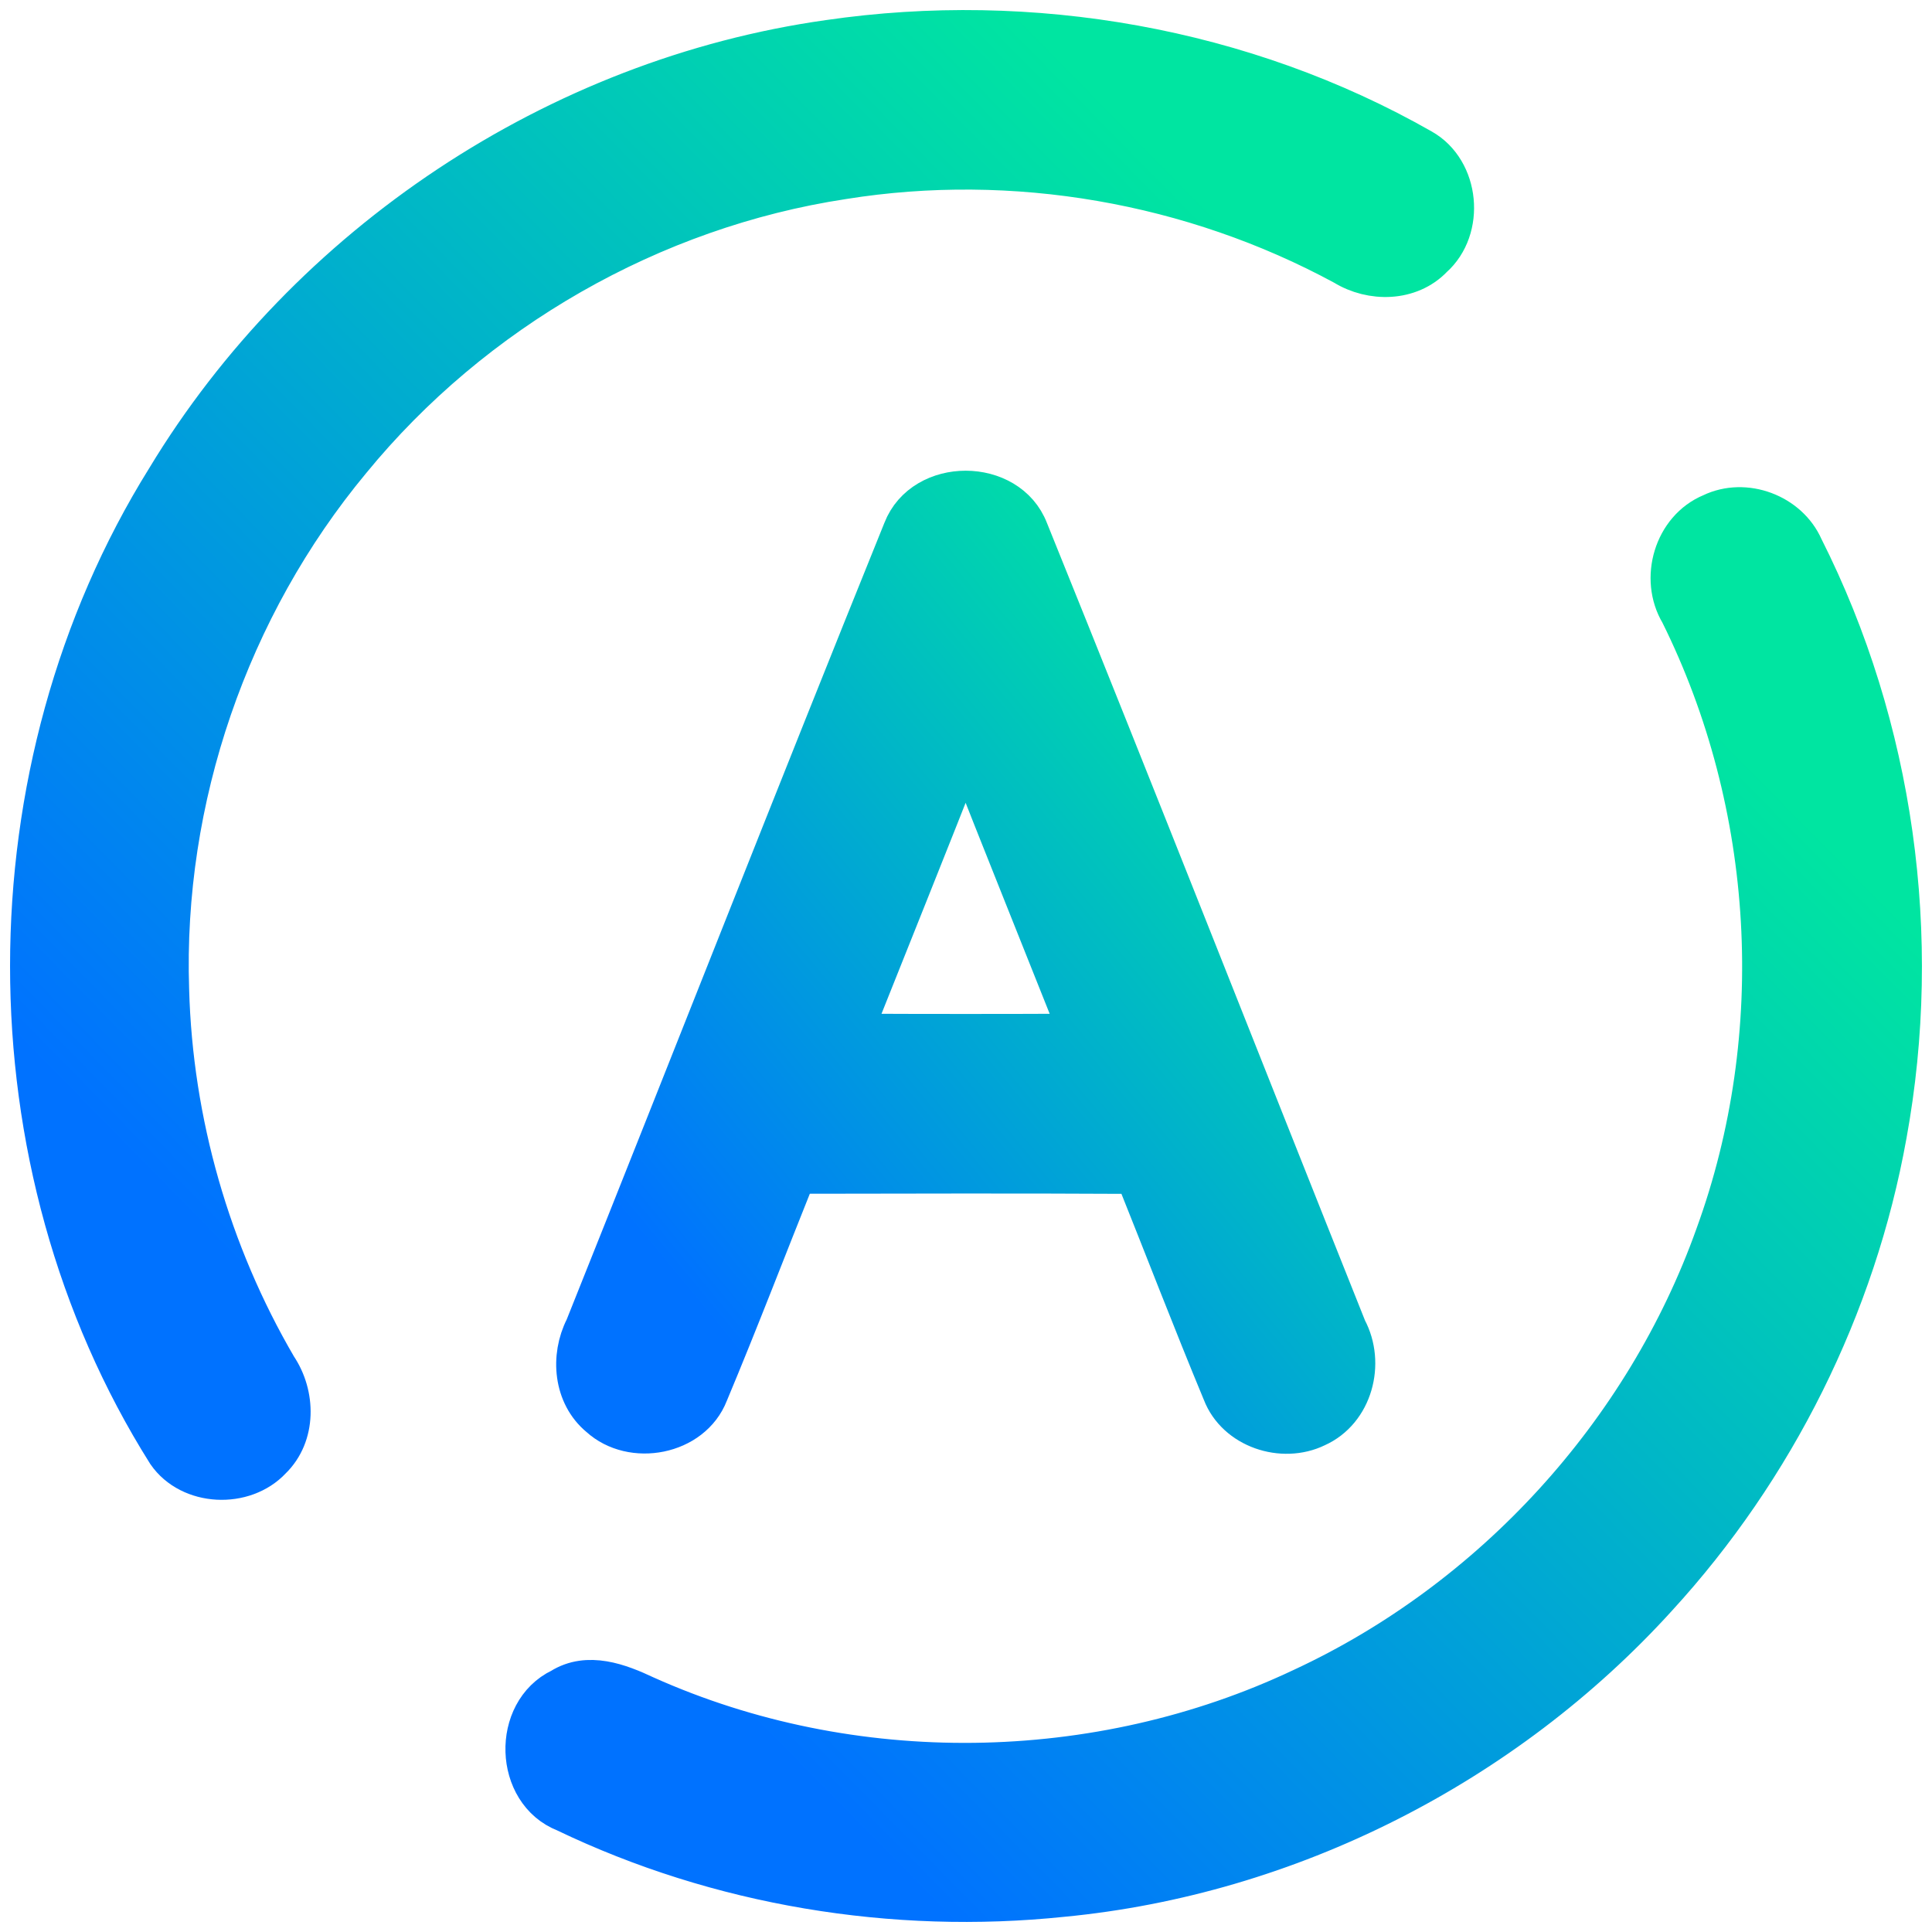
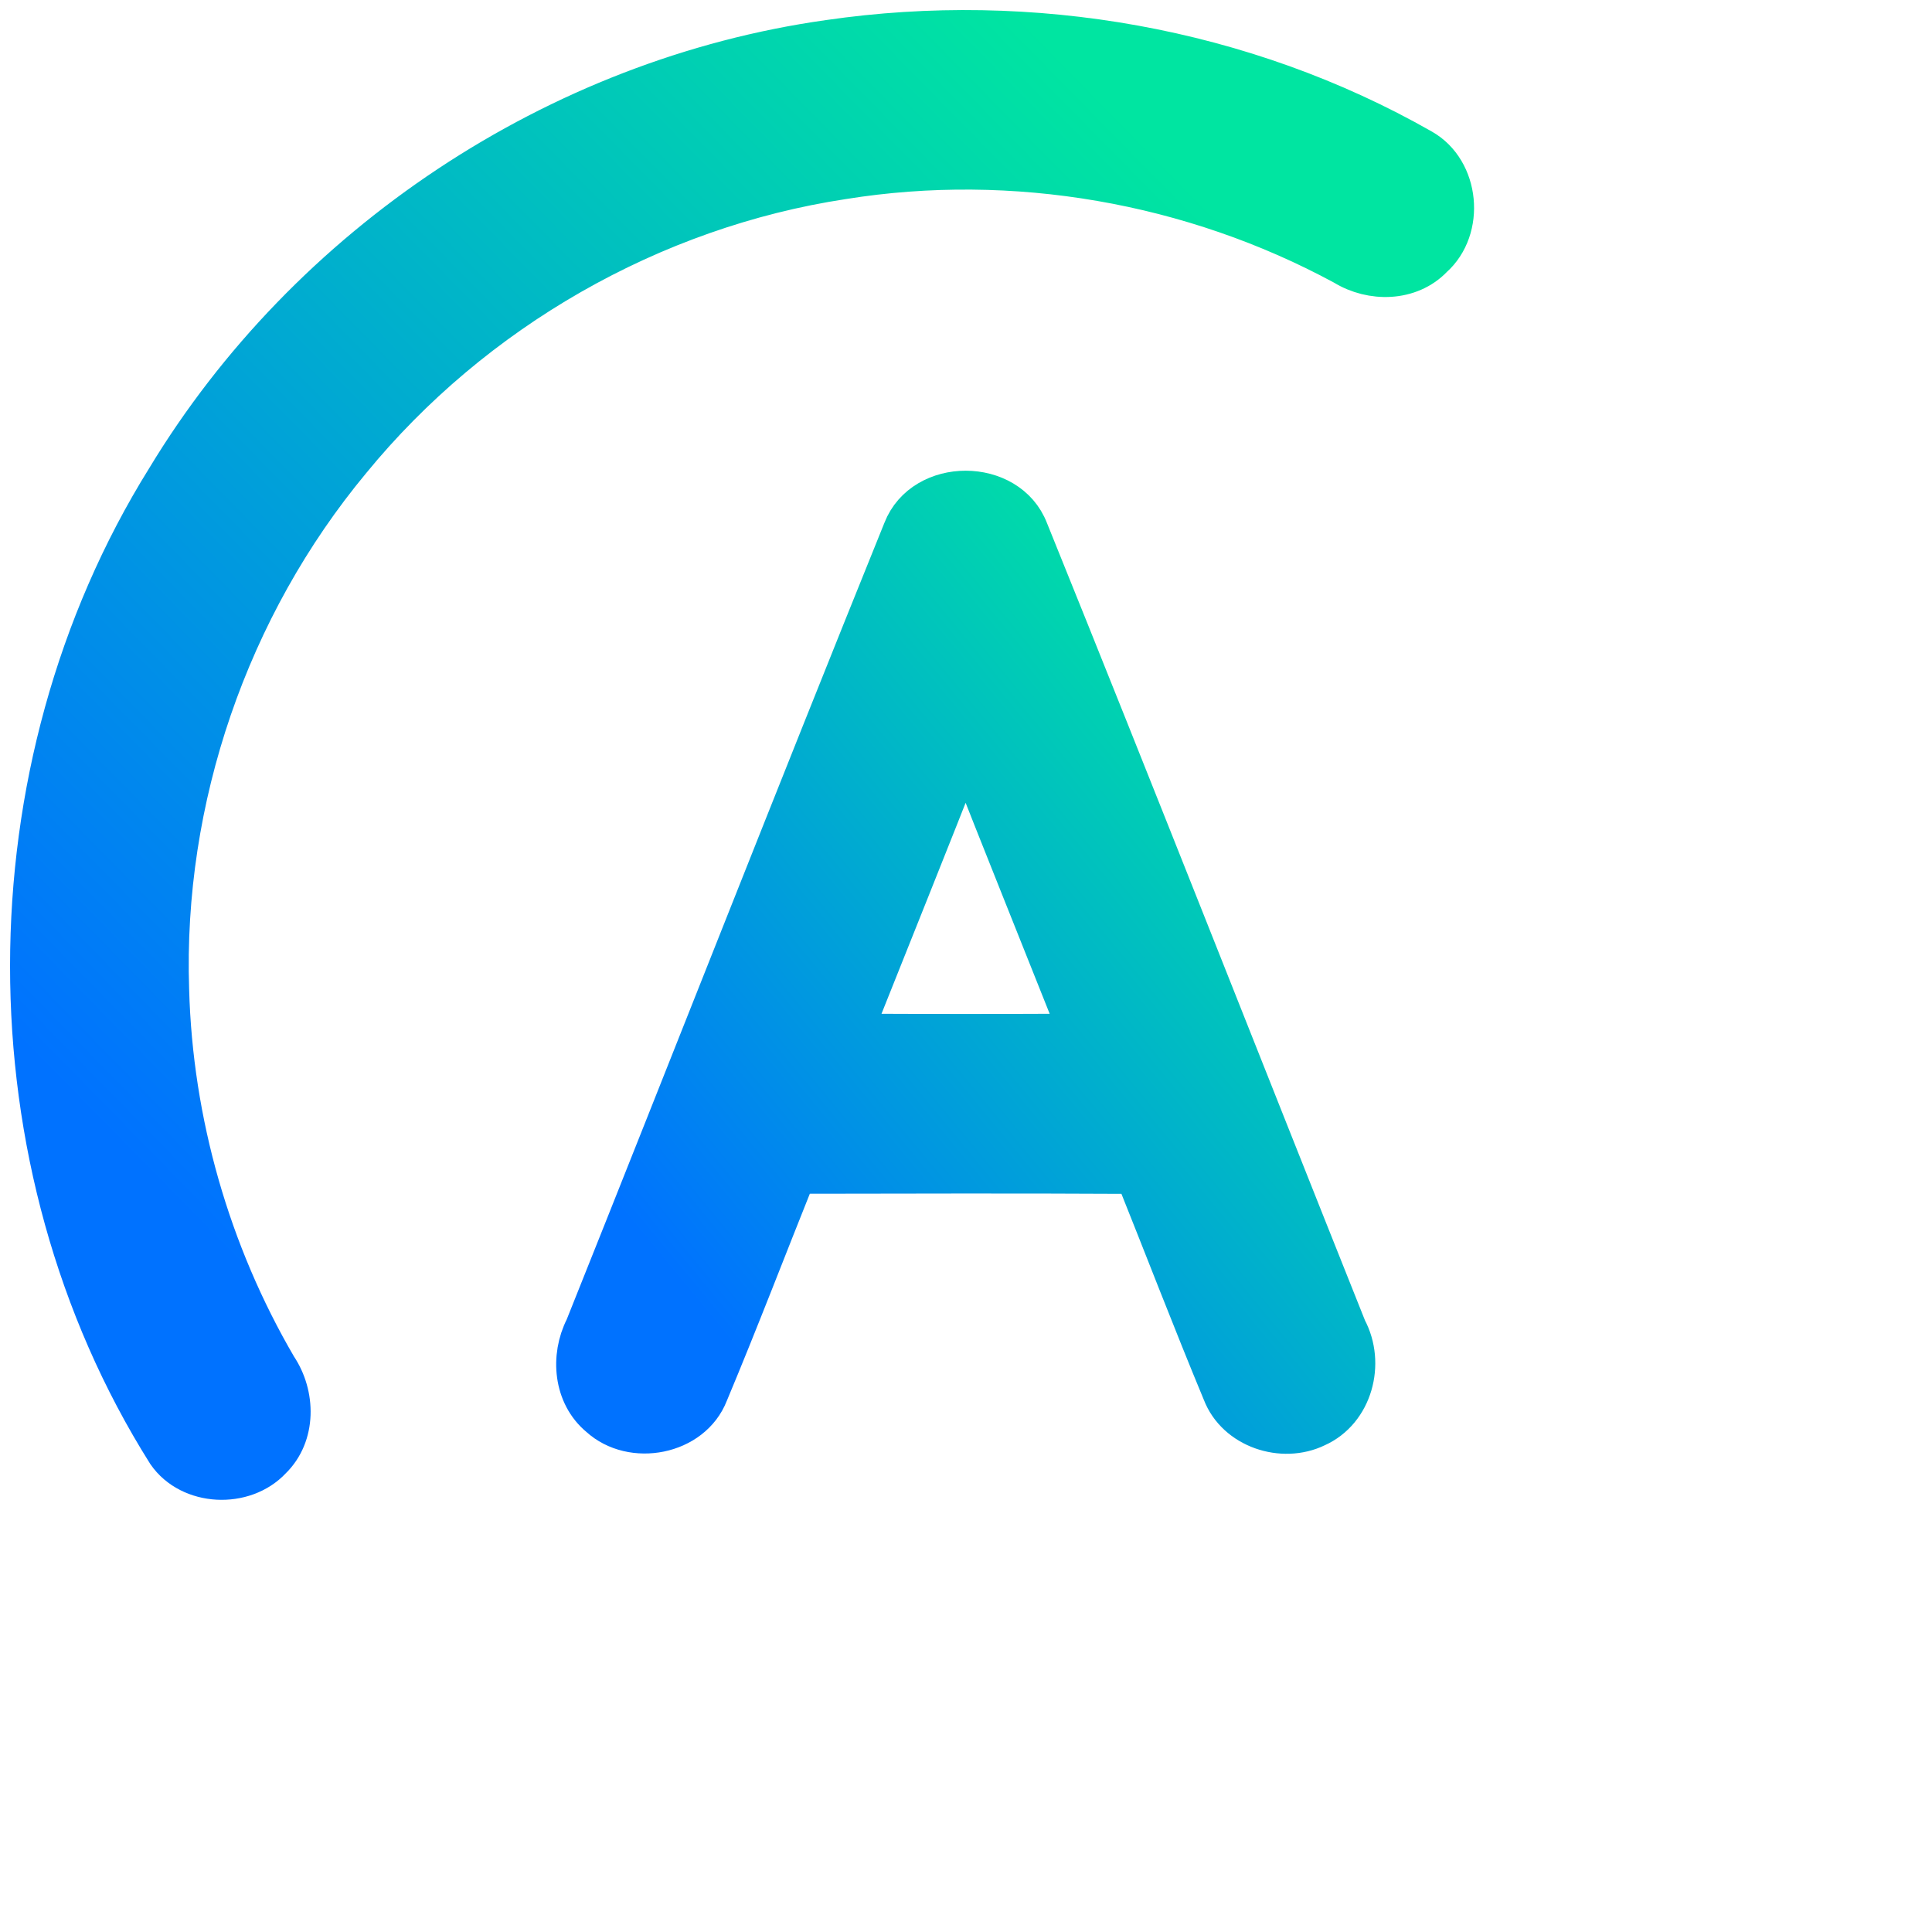
<svg xmlns="http://www.w3.org/2000/svg" width="192" height="192" viewBox="0 0 192 192" fill="none">
  <path d="M82.352 3.978C102.46 1.047 123.605 4.717 141.305 14.812C145.058 16.933 145.595 22.748 142.389 25.597C140.1 27.992 136.298 28.028 133.581 26.36C118.503 18.184 100.72 15.085 83.782 17.803C64.771 20.687 47.023 30.876 34.854 45.738C22.732 60.325 16.165 79.405 16.797 98.366C17.154 111.499 20.885 124.513 27.512 135.858C29.371 138.611 29.443 142.616 26.964 145.024C24.246 147.931 18.894 147.705 16.606 144.392C-1.571 115.539 -1.476 76.485 16.534 47.573C30.611 24.274 55.367 7.78 82.352 3.978Z" fill="url(#paint0_linear)" stroke="url(#paint1_linear)" stroke-width="4" />
  <path d="M89.754 52.686C91.792 47.466 100.171 47.478 102.185 52.709C112.865 79.107 123.27 105.623 133.831 132.057C135.666 135.477 134.439 140.196 130.803 141.818C127.443 143.45 122.865 141.949 121.495 138.373C118.503 131.175 115.714 123.893 112.806 116.648C101.578 116.588 90.35 116.612 79.122 116.635C76.202 123.906 73.401 131.247 70.373 138.469C68.752 142.628 62.805 143.736 59.586 140.793C57 138.659 56.678 134.822 58.144 131.949C68.716 105.54 79.086 79.047 89.754 52.686ZM84.653 102.74C92.185 102.775 99.73 102.775 107.263 102.74C103.497 93.265 99.683 83.814 95.964 74.34C92.233 83.814 88.431 93.277 84.653 102.74Z" fill="url(#paint2_linear)" stroke="url(#paint3_linear)" stroke-width="4" />
-   <path d="M170.089 51.041C173.415 49.432 177.729 51.053 179.208 54.426C188.218 72.29 191.09 93.122 187.492 112.786C184.428 129.852 176.383 145.965 164.666 158.74C149.505 175.437 128.062 186.342 105.583 188.499C88.764 190.251 71.434 187.403 56.177 180.073C51.1 178.095 50.873 170.122 55.76 167.786C58.43 166.117 61.553 167.31 64.127 168.524C84.64 177.726 109.111 177.38 129.421 167.762C148.348 158.978 163.474 142.414 170.482 122.762C177.754 102.8 176.43 79.965 166.978 60.945C164.916 57.512 166.347 52.59 170.089 51.041Z" fill="url(#paint4_linear)" stroke="url(#paint5_linear)" stroke-width="4" />
  <defs>
    <linearGradient id="paint0_linear" x1="23.721" y1="125.956" x2="125.564" y2="25.922" gradientUnits="userSpaceOnUse">
      <stop stop-color="#0072FF" />
      <stop offset="1" stop-color="#00E5A1" />
    </linearGradient>
    <linearGradient id="paint1_linear" x1="23.721" y1="125.955" x2="125.564" y2="25.921" gradientUnits="userSpaceOnUse">
      <stop stop-color="#0072FF" />
      <stop offset="1" stop-color="#00E5A1" />
    </linearGradient>
    <linearGradient id="paint2_linear" x1="68.608" y1="128.753" x2="133.671" y2="75.007" gradientUnits="userSpaceOnUse">
      <stop stop-color="#0072FF" />
      <stop offset="1" stop-color="#00E5A1" />
    </linearGradient>
    <linearGradient id="paint3_linear" x1="68.608" y1="128.753" x2="133.671" y2="75.007" gradientUnits="userSpaceOnUse">
      <stop stop-color="#0072FF" />
      <stop offset="1" stop-color="#00E5A1" />
    </linearGradient>
    <linearGradient id="paint4_linear" x1="72.258" y1="168.705" x2="170.244" y2="72.001" gradientUnits="userSpaceOnUse">
      <stop stop-color="#0072FF" />
      <stop offset="1" stop-color="#00E5A1" />
    </linearGradient>
    <linearGradient id="paint5_linear" x1="72.258" y1="168.704" x2="170.244" y2="72.001" gradientUnits="userSpaceOnUse">
      <stop stop-color="#0072FF" />
      <stop offset="1" stop-color="#00E5A1" />
    </linearGradient>
  </defs>
</svg>